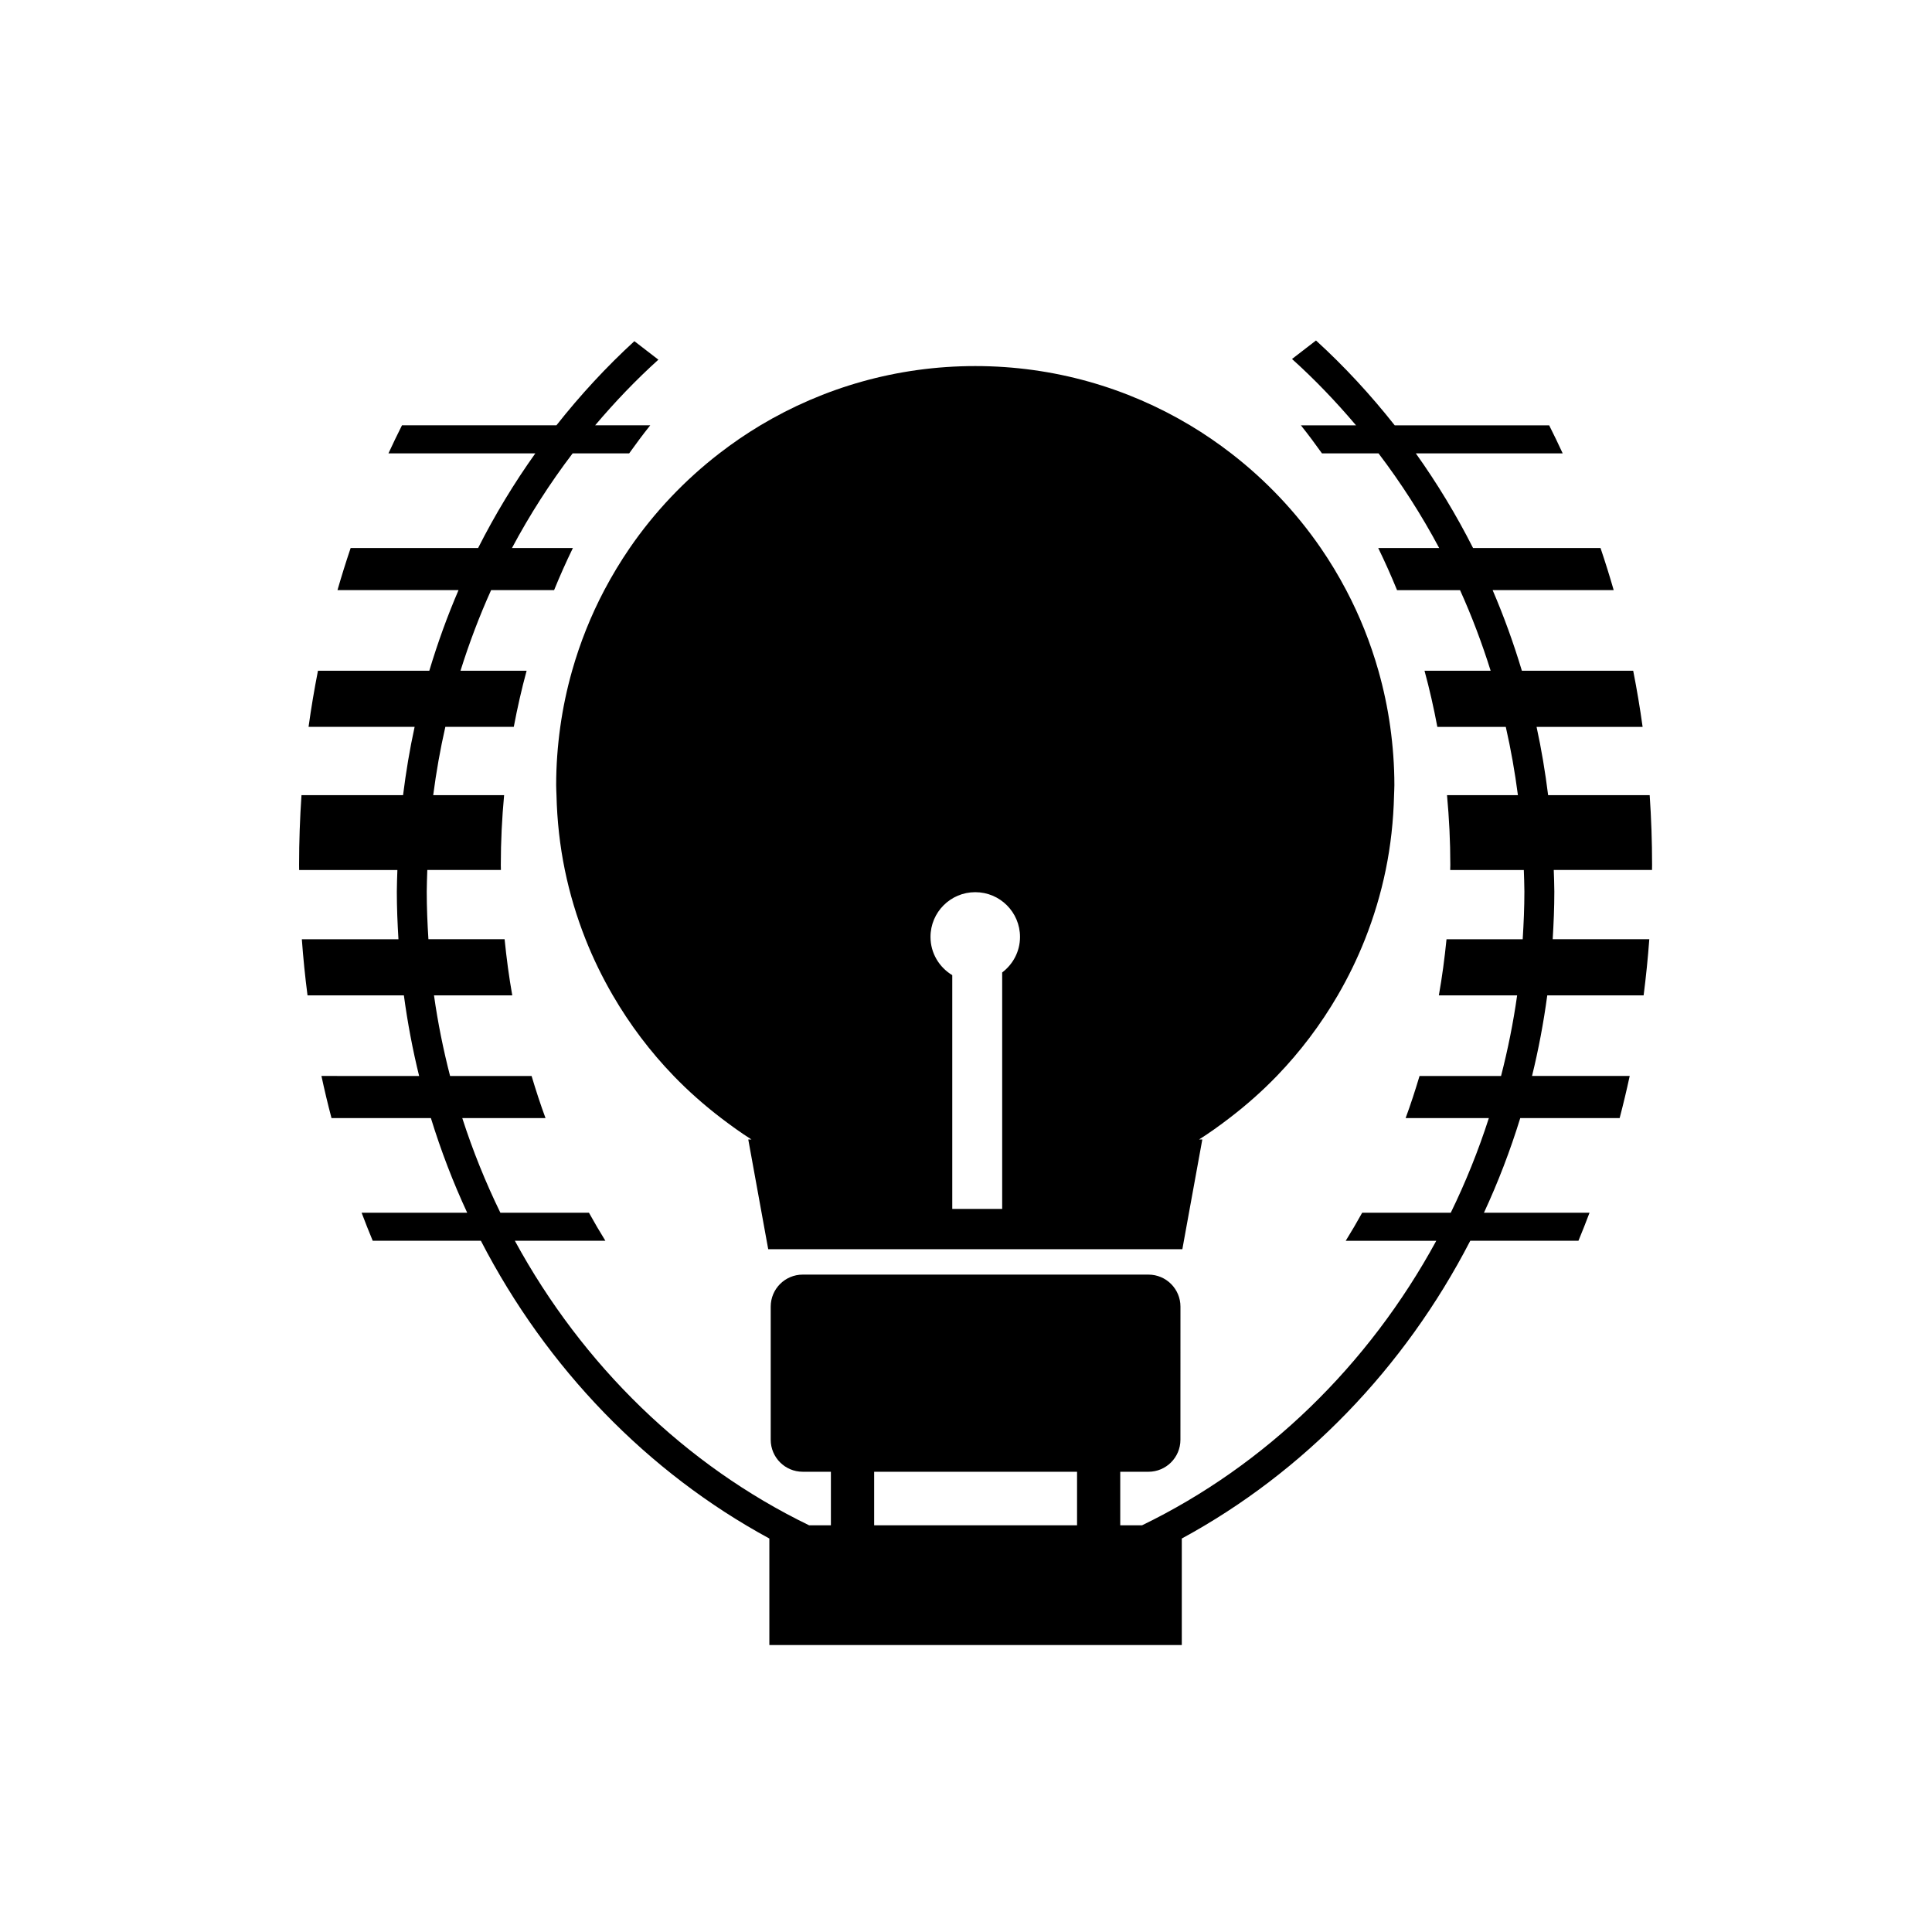
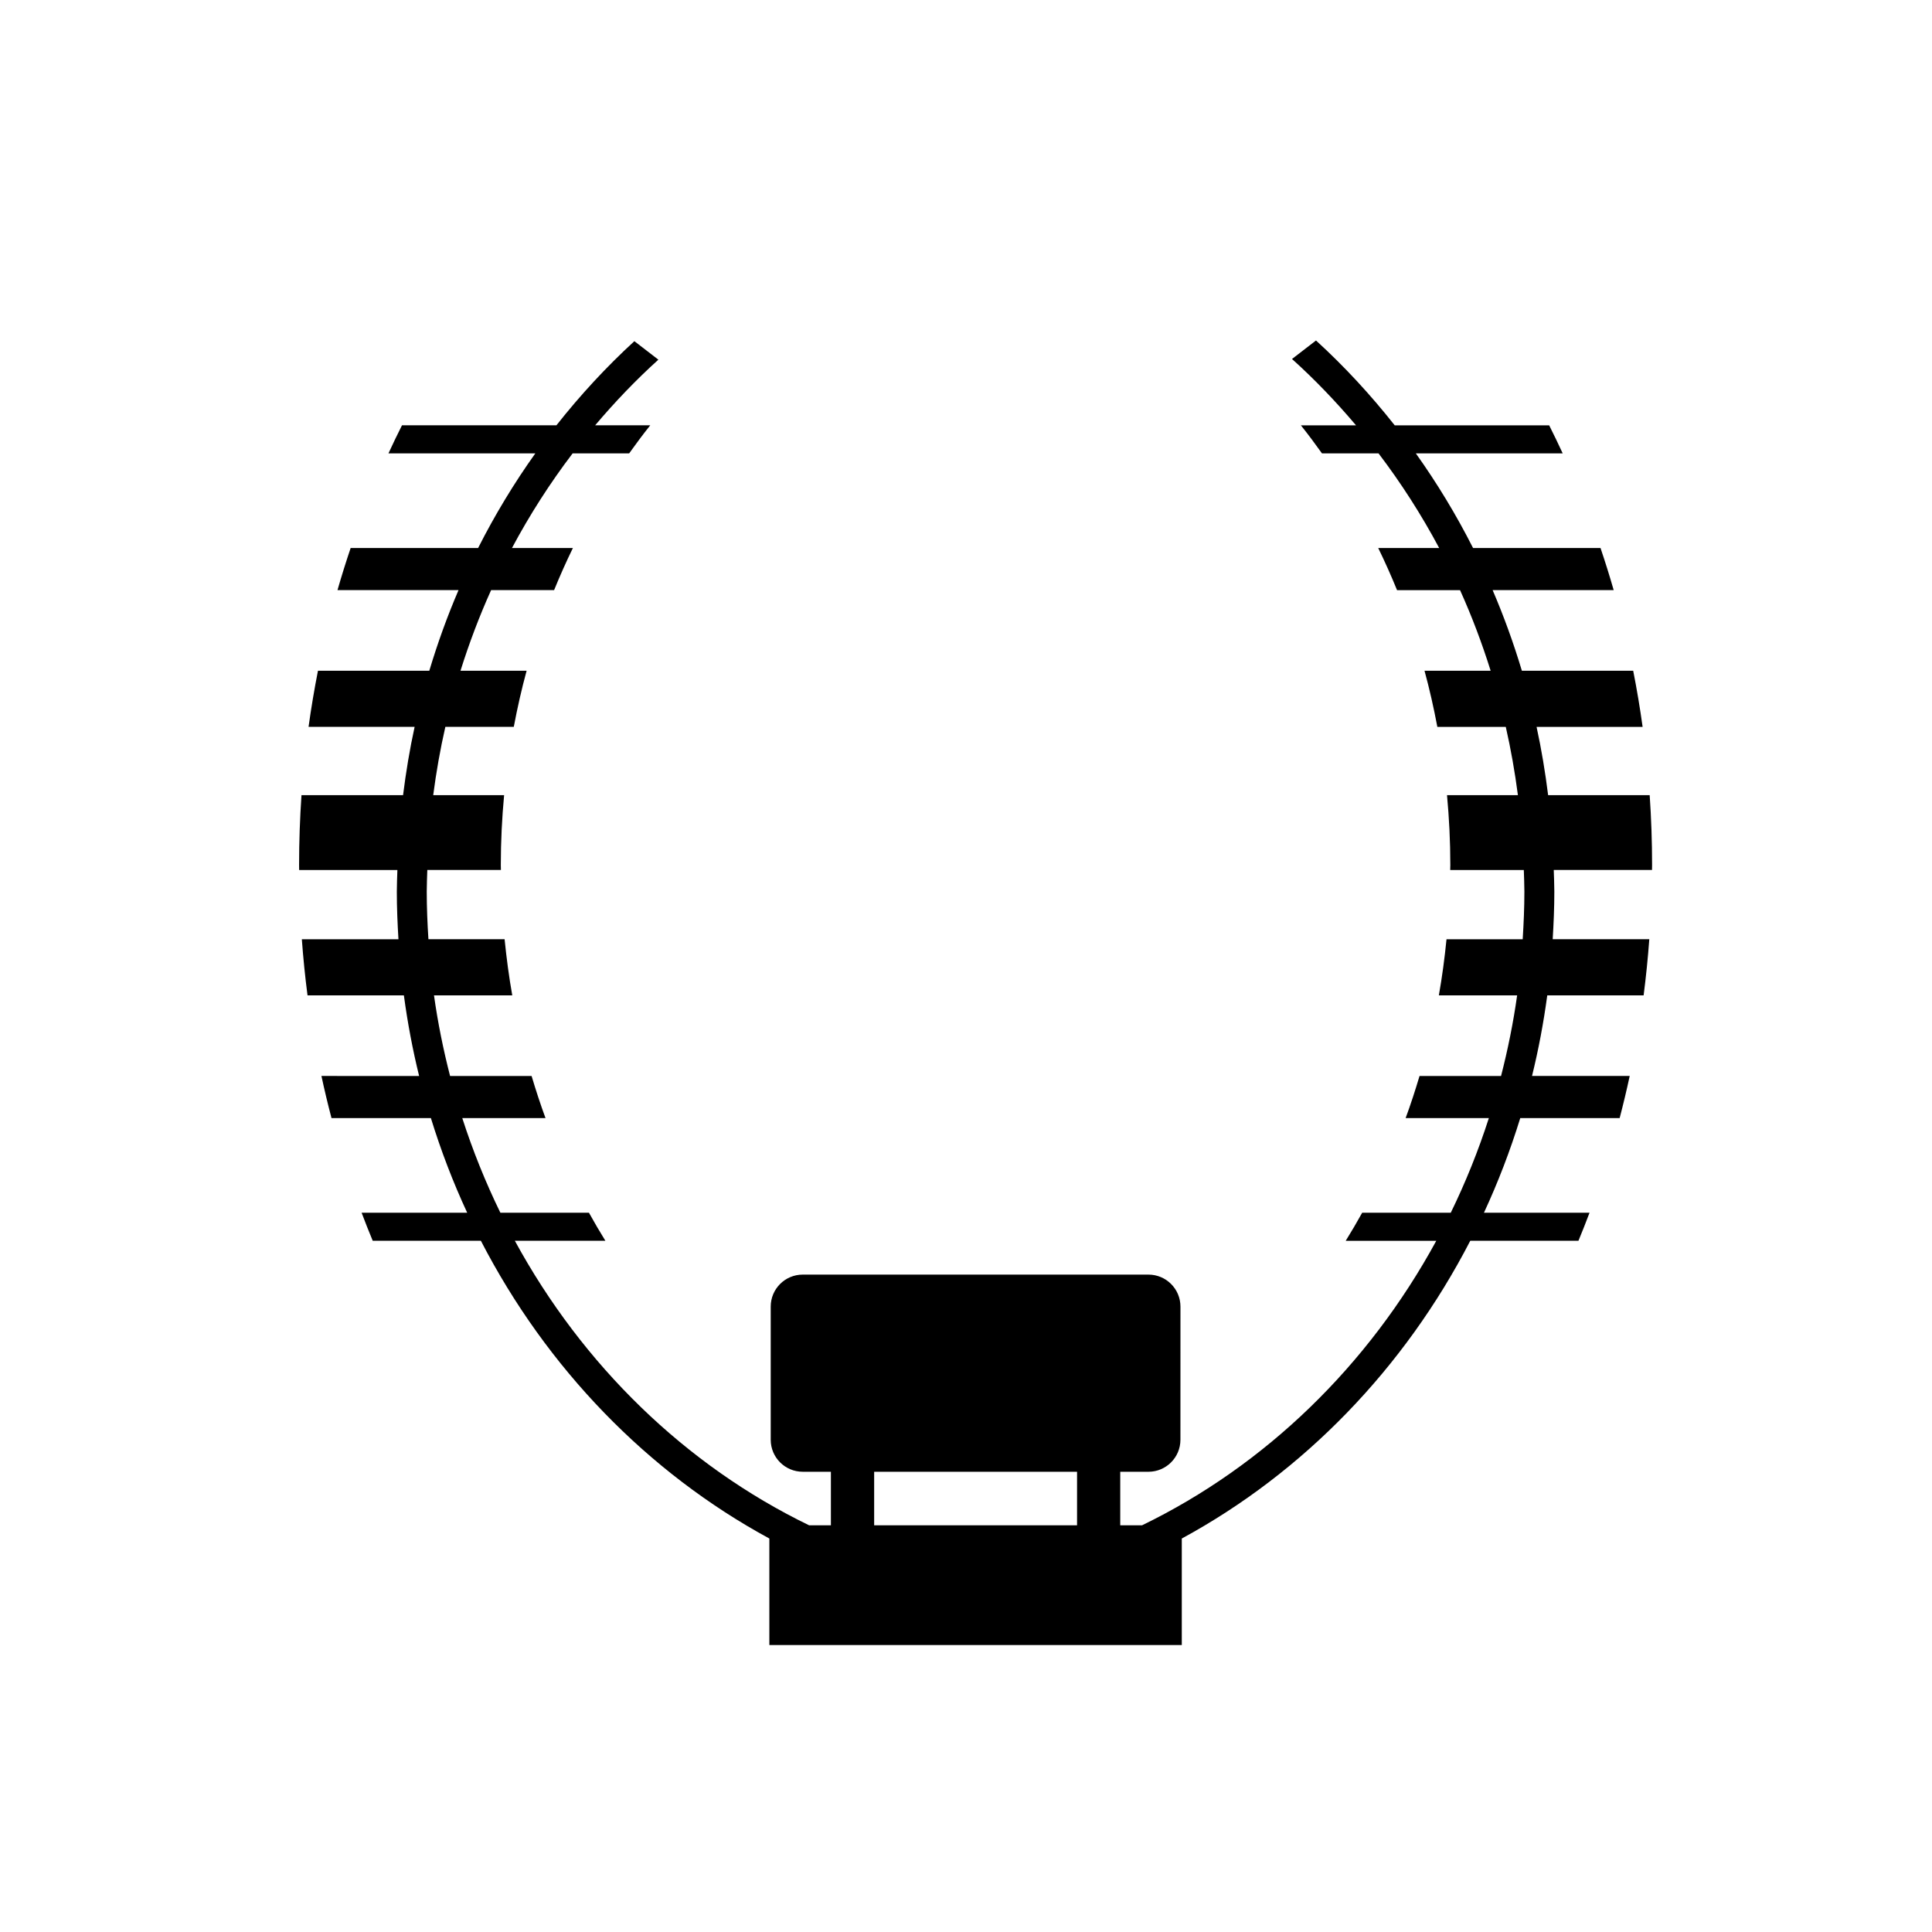
<svg xmlns="http://www.w3.org/2000/svg" fill="#000000" width="800px" height="800px" version="1.1" viewBox="144 144 512 512">
  <g>
    <path d="m581.82 373.24c0-6.231-0.219-12.402-0.637-18.512h-26.914c-0.766-6.125-1.77-12.168-3.062-18.098h28.102c-0.691-5.012-1.527-9.973-2.496-14.875h-29.5c-2.203-7.32-4.777-14.453-7.75-21.363h32.082c-1.082-3.762-2.246-7.481-3.488-11.156h-33.777c-4.453-8.797-9.535-17.176-15.168-25.082h38.922c-1.16-2.504-2.348-4.988-3.586-7.438h-40.934c-6.379-8.082-13.34-15.617-20.859-22.484l-6.359 4.902c6.035 5.426 11.676 11.332 16.965 17.582h-14.609c1.93 2.414 3.785 4.906 5.59 7.438h14.988c5.969 7.856 11.352 16.234 16.07 25.082h-16.152c1.777 3.641 3.434 7.363 4.984 11.156h16.695c3.113 6.891 5.809 14.027 8.109 21.363h-17.523c1.328 4.867 2.449 9.836 3.398 14.875h18.137c1.352 5.926 2.414 11.965 3.215 18.098h-18.789c0.566 6.082 0.875 12.258 0.875 18.512 0 0.445-0.027 0.879-0.031 1.32h19.508c0.055 1.906 0.152 3.805 0.152 5.731 0 4.242-0.188 8.441-0.449 12.617h-20.188c-0.5 5.023-1.16 9.992-2.031 14.875h20.746c-1.023 7.269-2.469 14.391-4.262 21.363h-21.602c-1.129 3.773-2.336 7.508-3.688 11.156h22.059c-2.793 8.672-6.172 17.047-10.094 25.082h-23.477c-1.398 2.527-2.856 5.004-4.363 7.438h24c-17.98 33.031-45.258 59.535-77.977 75.398h-5.777v-14.188h7.469c4.68 0 8.48-3.797 8.48-8.477l0.008-35.293c0-4.68-3.797-8.48-8.48-8.48h-91.625c-4.684 0-8.48 3.797-8.48 8.48v35.289c0 4.68 3.797 8.477 8.48 8.477h7.469v14.188h-5.781c-32.719-15.859-59.996-42.367-77.977-75.398h23.996c-1.508-2.434-2.961-4.91-4.359-7.438h-23.473c-3.922-8.035-7.301-16.41-10.098-25.082h22.059c-1.348-3.648-2.559-7.383-3.688-11.156h-21.602c-1.793-6.973-3.242-14.09-4.262-21.363h20.742c-0.867-4.883-1.527-9.852-2.031-14.875h-20.188c-0.266-4.176-0.445-8.371-0.445-12.617 0-1.926 0.098-3.824 0.148-5.731h19.508c-0.004-0.441-0.027-0.879-0.027-1.32 0-6.254 0.309-12.43 0.875-18.512h-18.789c0.797-6.133 1.863-12.172 3.215-18.098h18.137c0.953-5.039 2.07-10.008 3.402-14.875h-17.523c2.301-7.336 5.004-14.473 8.113-21.363h16.691c1.547-3.793 3.207-7.516 4.981-11.156h-16.145c4.719-8.848 10.098-17.227 16.074-25.082h14.98c1.812-2.535 3.66-5.023 5.59-7.438h-14.605c5.231-6.18 10.805-12.02 16.762-17.395l-6.363-4.902c-7.438 6.82-14.34 14.289-20.656 22.297h-40.93c-1.238 2.449-2.426 4.934-3.586 7.438h38.922c-5.637 7.906-10.711 16.289-15.164 25.082h-33.777c-1.242 3.676-2.406 7.394-3.488 11.156h32.078c-2.973 6.906-5.547 14.047-7.746 21.363h-29.504c-0.965 4.902-1.801 9.859-2.496 14.875h28.109c-1.297 5.93-2.297 11.973-3.062 18.098l-26.918 0.004c-0.418 6.106-0.637 12.277-0.637 18.512 0 0.441 0.012 0.879 0.016 1.32h26.035c-0.055 1.906-0.148 3.805-0.148 5.731 0 4.238 0.176 8.441 0.43 12.617h-25.605c0.367 5.004 0.867 9.965 1.508 14.875h25.535c0.977 7.258 2.32 14.387 4.039 21.363l-25.887-0.004c0.805 3.754 1.695 7.477 2.664 11.156h26.34c2.668 8.648 5.879 17.027 9.621 25.082h-27.98c0.941 2.504 1.926 4.981 2.945 7.438h28.664c17.457 33.805 44.168 61.391 76.449 78.906v28.227h109.3v-28.227c32.281-17.516 58.992-45.098 76.449-78.906h28.668c1.016-2.457 2-4.934 2.941-7.438h-27.98c3.738-8.055 6.953-16.434 9.621-25.082h26.34c0.965-3.68 1.855-7.402 2.664-11.156h-25.887c1.719-6.977 3.059-14.105 4.039-21.363h25.535c0.633-4.91 1.137-9.871 1.504-14.875h-25.602c0.254-4.176 0.434-8.375 0.434-12.617 0-1.926-0.098-3.824-0.152-5.731h26.039c0.008-0.438 0.02-0.879 0.02-1.316zm-152.39 170.47v4.508h-53.77v-14.184h53.77z" />
-     <path d="m304.15 300.39c-3.551 6.738-6.418 13.891-8.539 21.363-1.367 4.832-2.426 9.797-3.133 14.875-0.703 5.051-1.09 10.207-1.09 15.453 0 0.887 0.062 1.762 0.086 2.644 0.156 6.777 0.895 13.41 2.215 19.832 1.305 6.328 3.152 12.461 5.484 18.348 2.043 5.164 4.469 10.125 7.231 14.875 4.516 7.766 9.934 14.941 16.137 21.363 3.891 4.031 8.102 7.746 12.562 11.156 2.602 1.988 5.258 3.906 8.031 5.664h-0.836l3.527 19.418 1.352 7.438 0.41 2.234h109.75l0.402-2.234 1.352-7.438 3.535-19.418h-0.844c2.773-1.758 5.434-3.672 8.031-5.664 4.461-3.41 8.668-7.125 12.562-11.156 6.199-6.422 11.617-13.598 16.137-21.363 2.762-4.75 5.188-9.715 7.231-14.875 2.328-5.887 4.176-12.016 5.481-18.348 1.32-6.422 2.055-13.055 2.215-19.832 0.02-0.883 0.086-1.758 0.086-2.644 0-5.246-0.395-10.402-1.094-15.453-0.707-5.078-1.766-10.043-3.133-14.875-2.121-7.473-4.988-14.621-8.543-21.363-2.031-3.859-4.277-7.582-6.734-11.156-6.566-9.551-14.594-18.008-23.746-25.082-3.477-2.684-7.102-5.176-10.887-7.438-16.652-9.965-36.121-15.703-56.934-15.703s-40.285 5.738-56.938 15.703c-3.785 2.266-7.41 4.754-10.887 7.438-9.156 7.074-17.18 15.531-23.746 25.082-2.449 3.574-4.695 7.301-6.731 11.156zm98.305 80.047c6.551 0 11.859 5.309 11.859 11.859 0 3.863-1.875 7.254-4.727 9.418v62.656h-13.227v-61.945c-3.441-2.074-5.766-5.812-5.766-10.125-0.004-6.555 5.305-11.863 11.859-11.863z" />
  </g>
</svg>